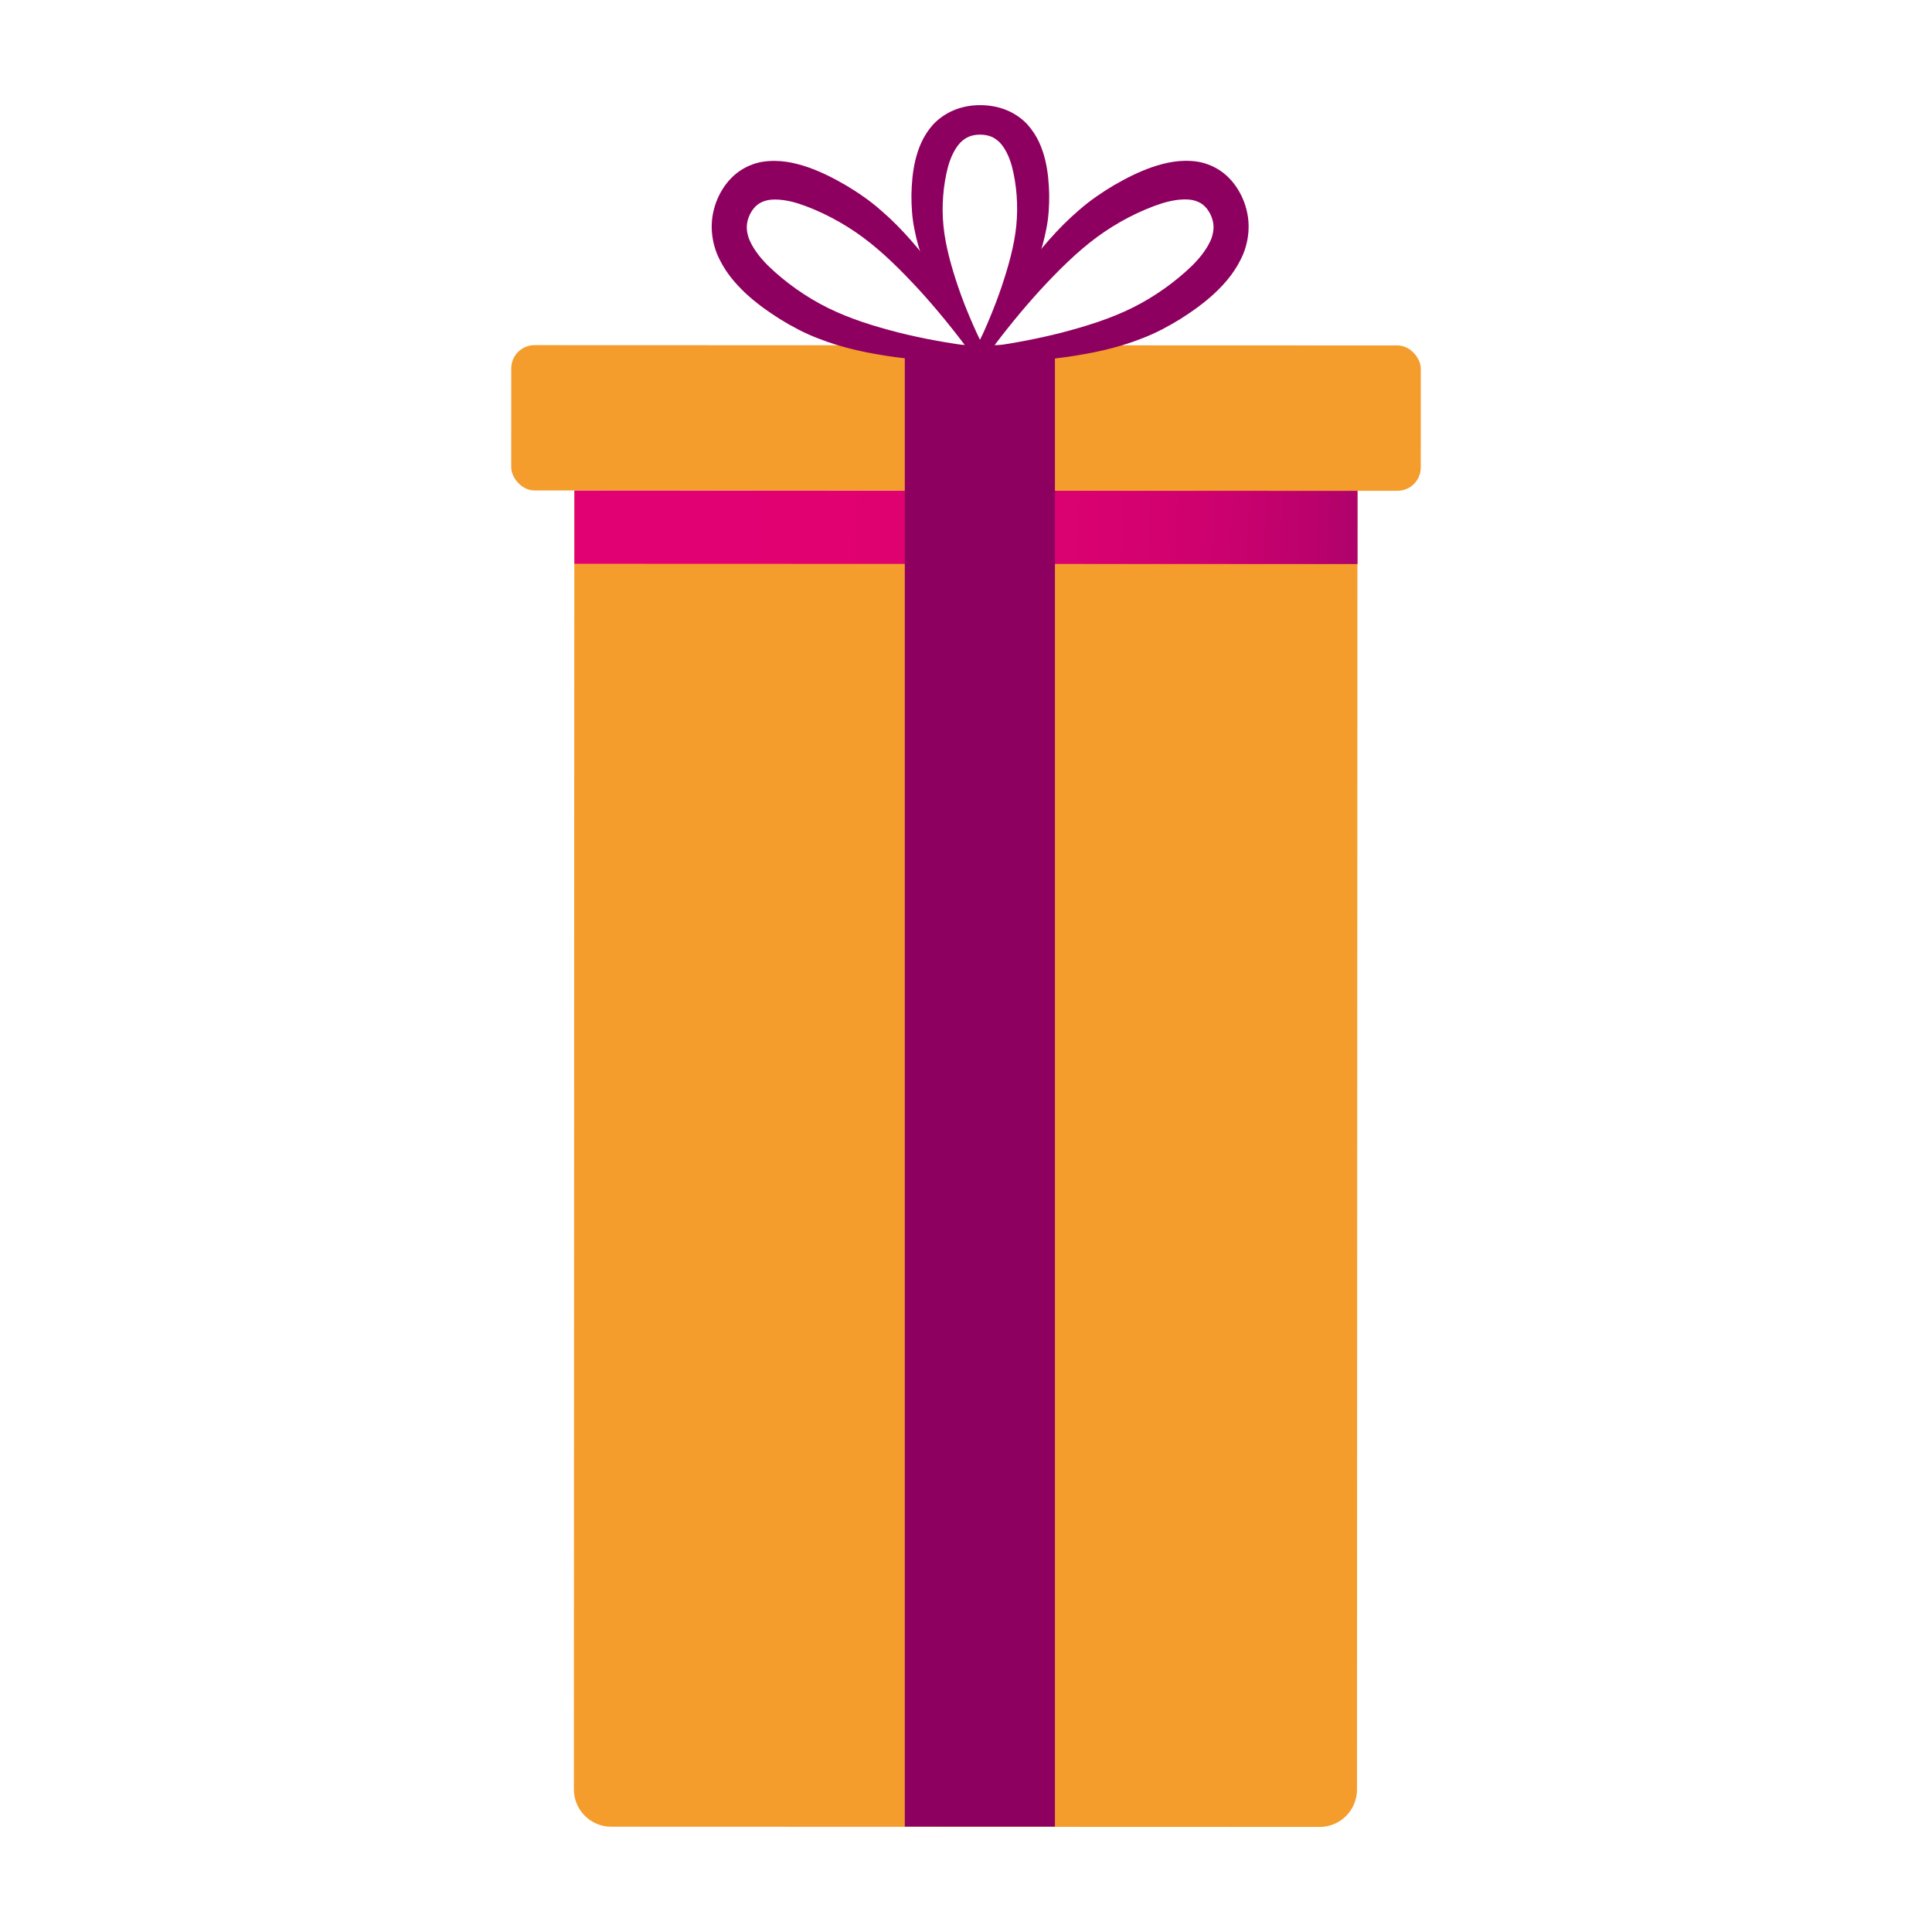
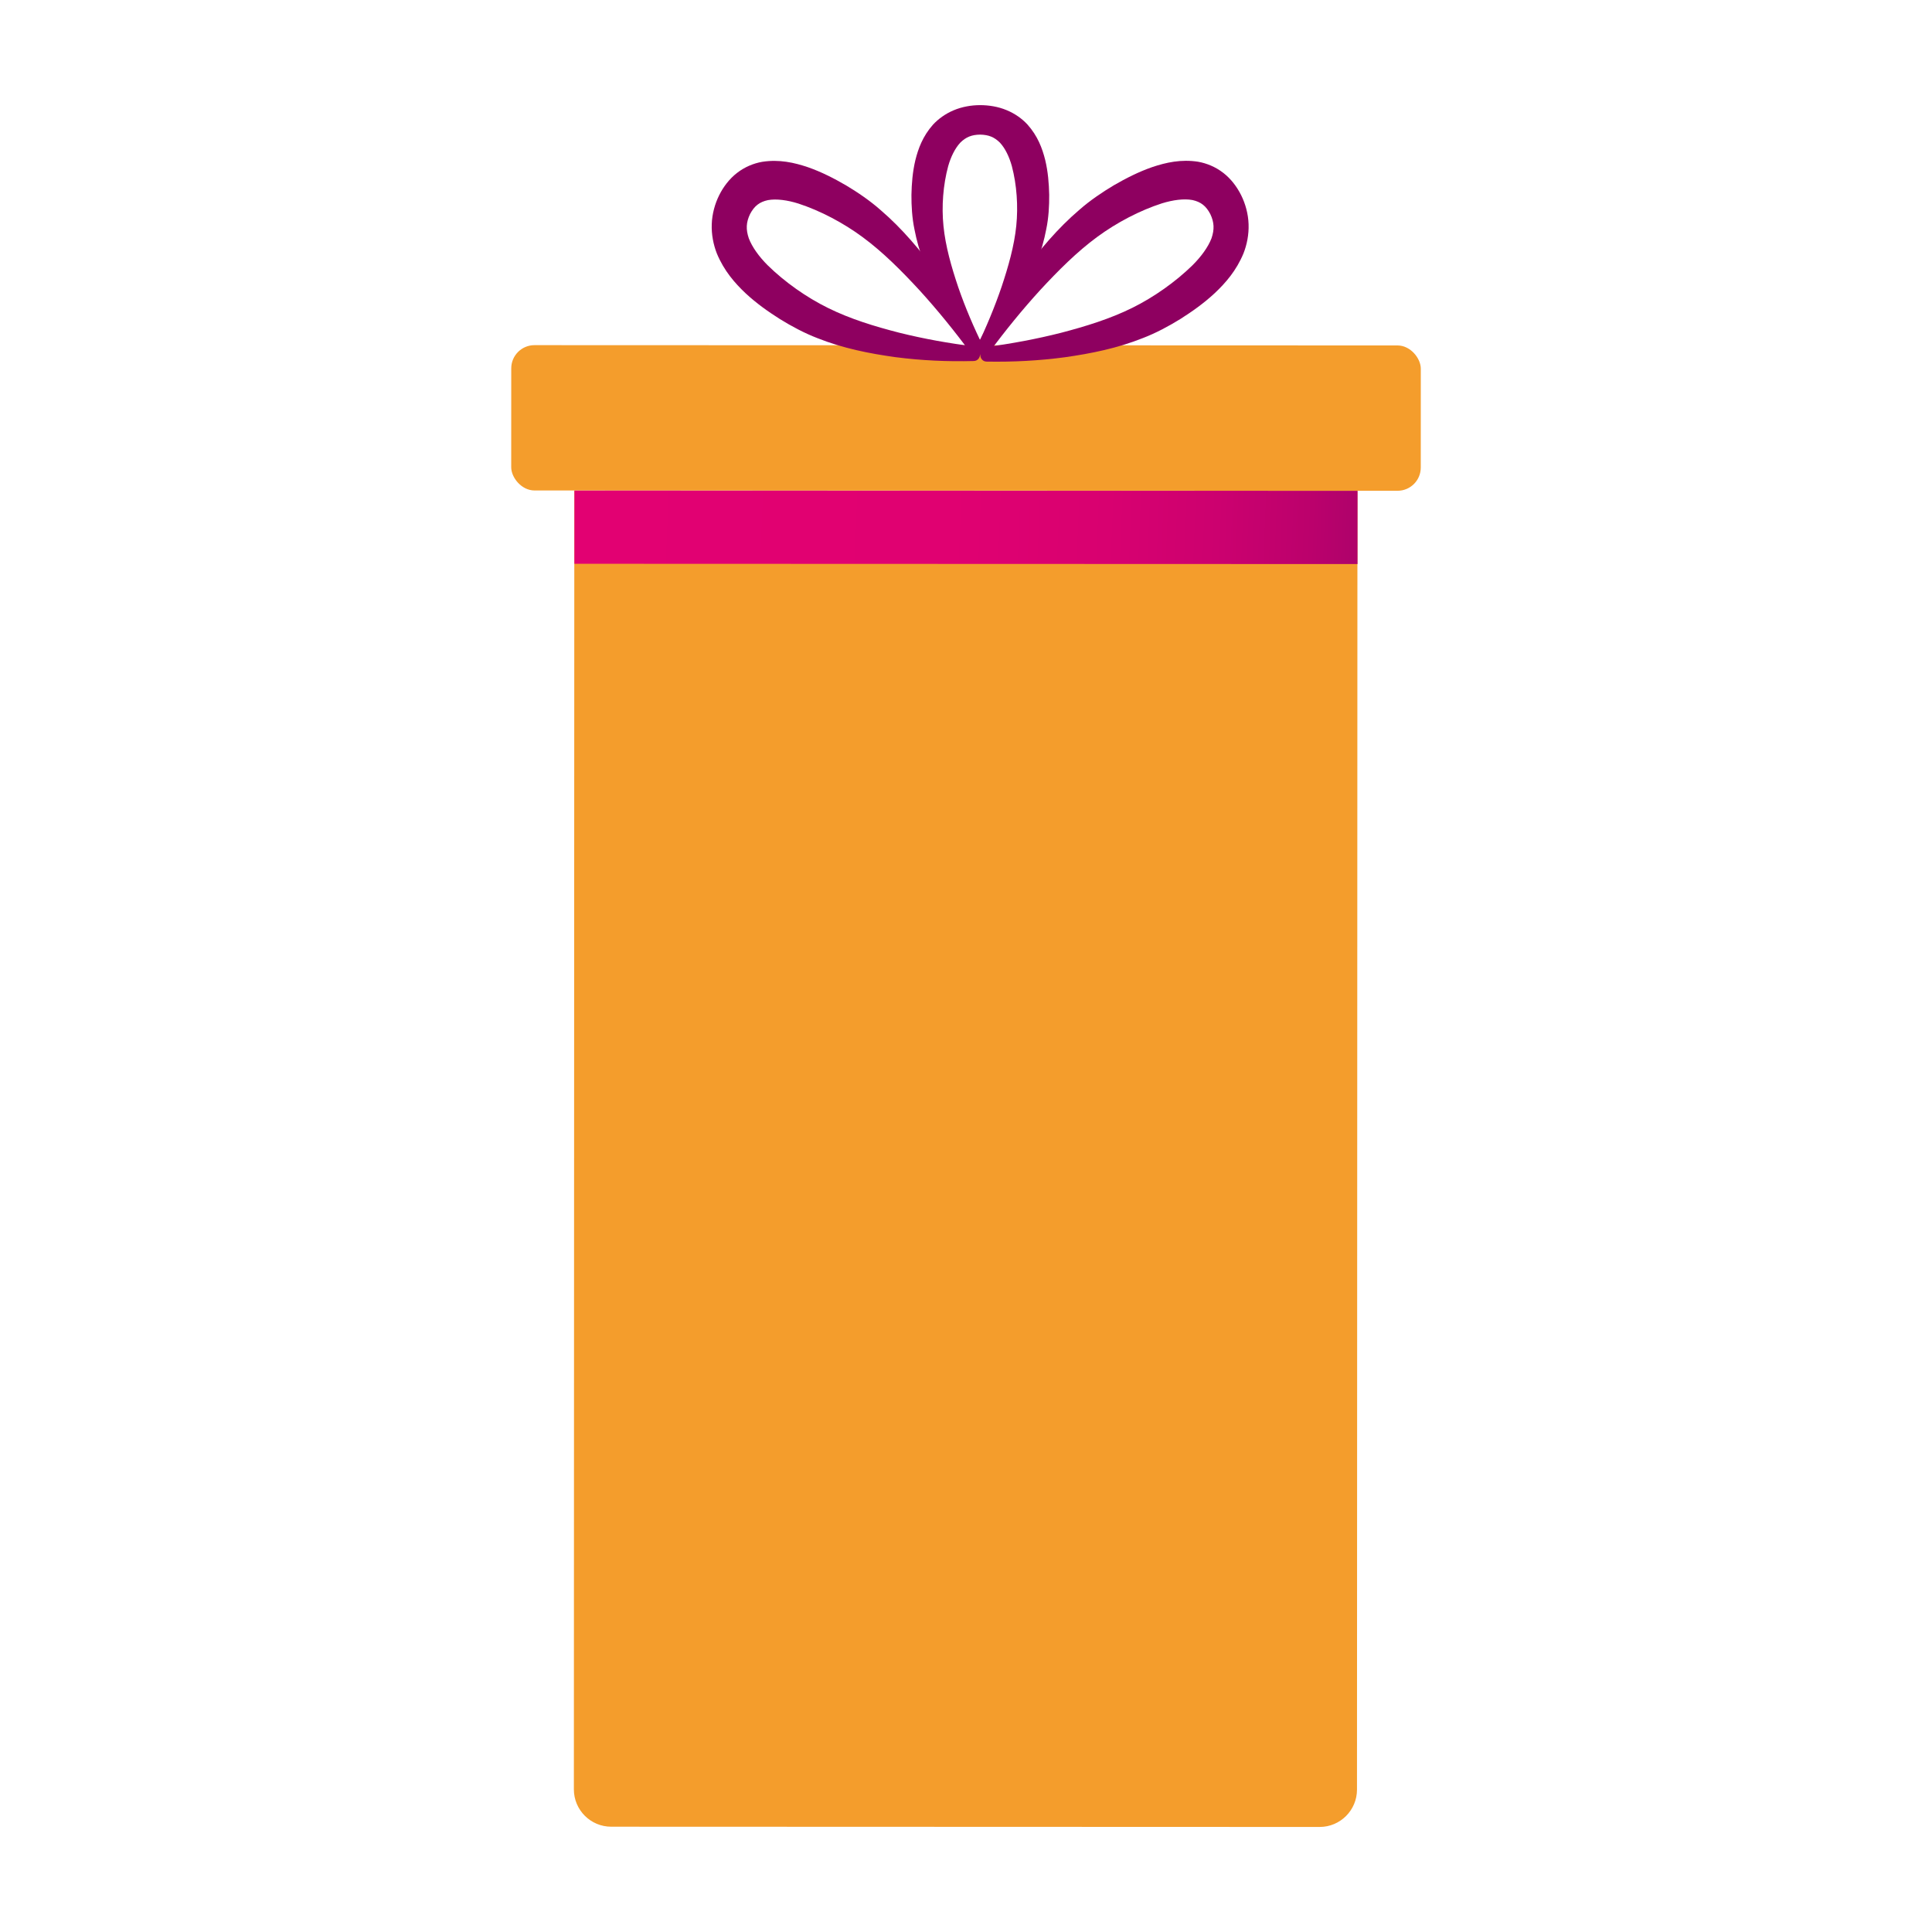
<svg xmlns="http://www.w3.org/2000/svg" id="Capa_1" data-name="Capa 1" width="500" height="500" viewBox="0 0 500 500">
  <defs>
    <style>
      .cls-1 {
        fill: #8e0060;
      }

      .cls-2 {
        fill: url(#Degradado_sin_nombre_4);
      }

      .cls-3 {
        fill: #f49d2c;
      }
    </style>
    <linearGradient id="Degradado_sin_nombre_4" data-name="Degradado sin nombre 4" x1="44.51" y1="492.63" x2="247.78" y2="492.63" gradientTransform="translate(376.25 634.54) rotate(-177.7)" gradientUnits="userSpaceOnUse">
      <stop offset="0" stop-color="#e20172" />
      <stop offset=".48" stop-color="#e00171" />
      <stop offset=".68" stop-color="#d80170" />
      <stop offset=".82" stop-color="#cc016f" />
      <stop offset=".94" stop-color="#bb016c" />
      <stop offset=".99" stop-color="#b0026b" />
    </linearGradient>
  </defs>
  <path class="cls-3" d="M158.25,126.97h183.34c5.33,0,9.66,4.33,9.66,9.66v336.12h-202.67V136.63c0-5.33,4.33-9.66,9.66-9.66Z" transform="translate(499.72 599.84) rotate(-179.98)" />
  <rect class="cls-3" x="132.3" y="89.36" width="235.39" height="37.61" rx="6.01" ry="6.01" transform="translate(499.96 216.42) rotate(-179.98)" />
  <rect class="cls-2" x="148.66" y="126.97" width="202.67" height="18.95" transform="translate(499.94 273) rotate(-179.98)" />
-   <rect class="cls-1" x="234.16" y="89.31" width="38.86" height="383.4" transform="translate(507.18 562.03) rotate(180)" />
  <path class="cls-1" d="M255.92,91.13c3.42-4.89,6.45-9.95,9.02-15.24,2.52-5.3,4.74-10.77,5.84-16.62.6-2.89.78-6.02.75-8.89-.07-2.94-.3-5.92-1.03-8.97-.76-3.03-1.94-6.22-4.61-9.2-1.36-1.47-3.21-2.82-5.4-3.71-2.18-.91-4.6-1.29-6.84-1.29-2.24,0-4.67.41-6.84,1.33-2.18.91-4,2.26-5.36,3.73-2.64,2.99-3.81,6.17-4.56,9.2-.72,3.05-.95,6.02-1.01,8.96-.02,2.87.17,5.99.77,8.88,1.11,5.85,3.33,11.32,5.85,16.61,2.57,5.28,5.59,10.35,9,15.24,1.09,1.52,3.86.33,3.05-1.27-2.52-5.1-4.75-10.31-6.56-15.57-1.77-5.25-3.3-10.58-3.82-15.83-.52-5.1-.09-10.64,1.22-15.49.68-2.4,1.76-4.62,3.16-6.11,1.46-1.43,2.94-2.03,5.14-2.05,2.2.05,3.65.65,5.09,2.08,1.38,1.48,2.43,3.7,3.09,6.09,1.27,4.83,1.66,10.37,1.14,15.44-.53,5.23-2.05,10.53-3.8,15.78-1.79,5.25-3.97,10.47-6.43,15.58-.84,1.69,2.05,2.88,3.16,1.32Z" />
-   <path class="cls-1" d="M254.14,89.12c-3.47-6.43-7.31-12.6-11.61-18.46-4.33-5.83-8.99-11.46-14.59-16.26-2.74-2.43-5.93-4.6-8.94-6.4-3.11-1.81-6.34-3.48-9.89-4.72-3.54-1.2-7.45-2.09-11.86-1.4-2.2.38-4.5,1.32-6.49,2.86-2,1.54-3.58,3.64-4.65,5.81-1.08,2.17-1.82,4.79-1.91,7.47-.1,2.69.44,5.33,1.32,7.58,1.85,4.46,4.62,7.64,7.43,10.29,2.84,2.64,5.85,4.76,8.9,6.69,2.99,1.85,6.36,3.65,9.67,4.92,6.66,2.65,13.45,3.99,20.21,4.93,6.77.88,13.54,1.18,20.3,1,2.12-.08,2.2-3.53.14-3.76-6.55-.81-13.09-1.98-19.47-3.57-6.36-1.63-12.66-3.55-18.41-6.4-5.59-2.75-11.19-6.7-15.63-11.06-2.19-2.19-3.99-4.65-4.87-6.96-.79-2.33-.7-4.14.33-6.29,1.11-2.1,2.45-3.13,4.63-3.6,2.22-.39,5.04,0,7.87.89,5.67,1.85,11.66,5,16.71,8.75,5.21,3.85,10.04,8.71,14.69,13.75,4.63,5.09,9.04,10.53,13.21,16.18,1.37,1.89,4-.15,2.91-2.23Z" />
+   <path class="cls-1" d="M254.14,89.12c-3.47-6.43-7.31-12.6-11.61-18.46-4.33-5.83-8.99-11.46-14.59-16.26-2.74-2.43-5.93-4.6-8.94-6.4-3.11-1.81-6.34-3.48-9.89-4.72-3.54-1.2-7.45-2.09-11.86-1.4-2.2.38-4.5,1.32-6.49,2.86-2,1.54-3.58,3.64-4.65,5.81-1.08,2.17-1.82,4.79-1.91,7.47-.1,2.69.44,5.33,1.32,7.58,1.85,4.46,4.62,7.64,7.43,10.29,2.84,2.64,5.85,4.76,8.9,6.69,2.99,1.85,6.36,3.65,9.67,4.92,6.66,2.65,13.45,3.99,20.21,4.93,6.77.88,13.54,1.18,20.3,1,2.12-.08,2.2-3.53.14-3.76-6.55-.81-13.09-1.98-19.47-3.57-6.36-1.63-12.66-3.55-18.41-6.4-5.59-2.75-11.19-6.7-15.63-11.06-2.19-2.19-3.99-4.65-4.87-6.96-.79-2.33-.7-4.14.33-6.29,1.11-2.1,2.45-3.13,4.63-3.6,2.22-.39,5.04,0,7.87.89,5.67,1.85,11.66,5,16.71,8.75,5.21,3.85,10.04,8.71,14.69,13.75,4.63,5.09,9.04,10.53,13.21,16.18,1.37,1.89,4-.15,2.91-2.23" />
  <path class="cls-1" d="M255.97,91.24c4.17-5.65,8.6-11.1,13.24-16.18,4.66-5.04,9.51-9.9,14.74-13.74,5.08-3.74,11.08-6.87,16.77-8.7,2.83-.87,5.67-1.26,7.89-.85,2.19.49,3.52,1.53,4.62,3.64,1.02,2.15,1.09,3.96.3,6.28-.89,2.3-2.7,4.75-4.89,6.94-4.45,4.35-10.04,8.29-15.62,11.05-5.74,2.84-12.04,4.78-18.39,6.44-6.37,1.62-12.9,2.83-19.45,3.7-2,.24-2.04,3.7.14,3.76,6.77.12,13.54-.22,20.31-1.13,6.76-.96,13.55-2.32,20.2-4.98,3.31-1.27,6.67-3.07,9.66-4.92,3.04-1.93,6.05-4.05,8.89-6.69,2.81-2.65,5.58-5.82,7.43-10.28.89-2.25,1.42-4.89,1.32-7.57-.09-2.69-.83-5.29-1.91-7.47-1.08-2.17-2.65-4.28-4.65-5.81-1.99-1.55-4.3-2.48-6.49-2.87-4.41-.69-8.33.19-11.87,1.38-3.55,1.23-6.79,2.89-9.91,4.69-3.02,1.8-6.22,3.96-8.97,6.38-5.62,4.79-10.3,10.42-14.64,16.24-4.31,5.86-8.16,12.03-11.63,18.47-1.16,2.2,1.62,4.01,2.91,2.23Z" />
</svg>